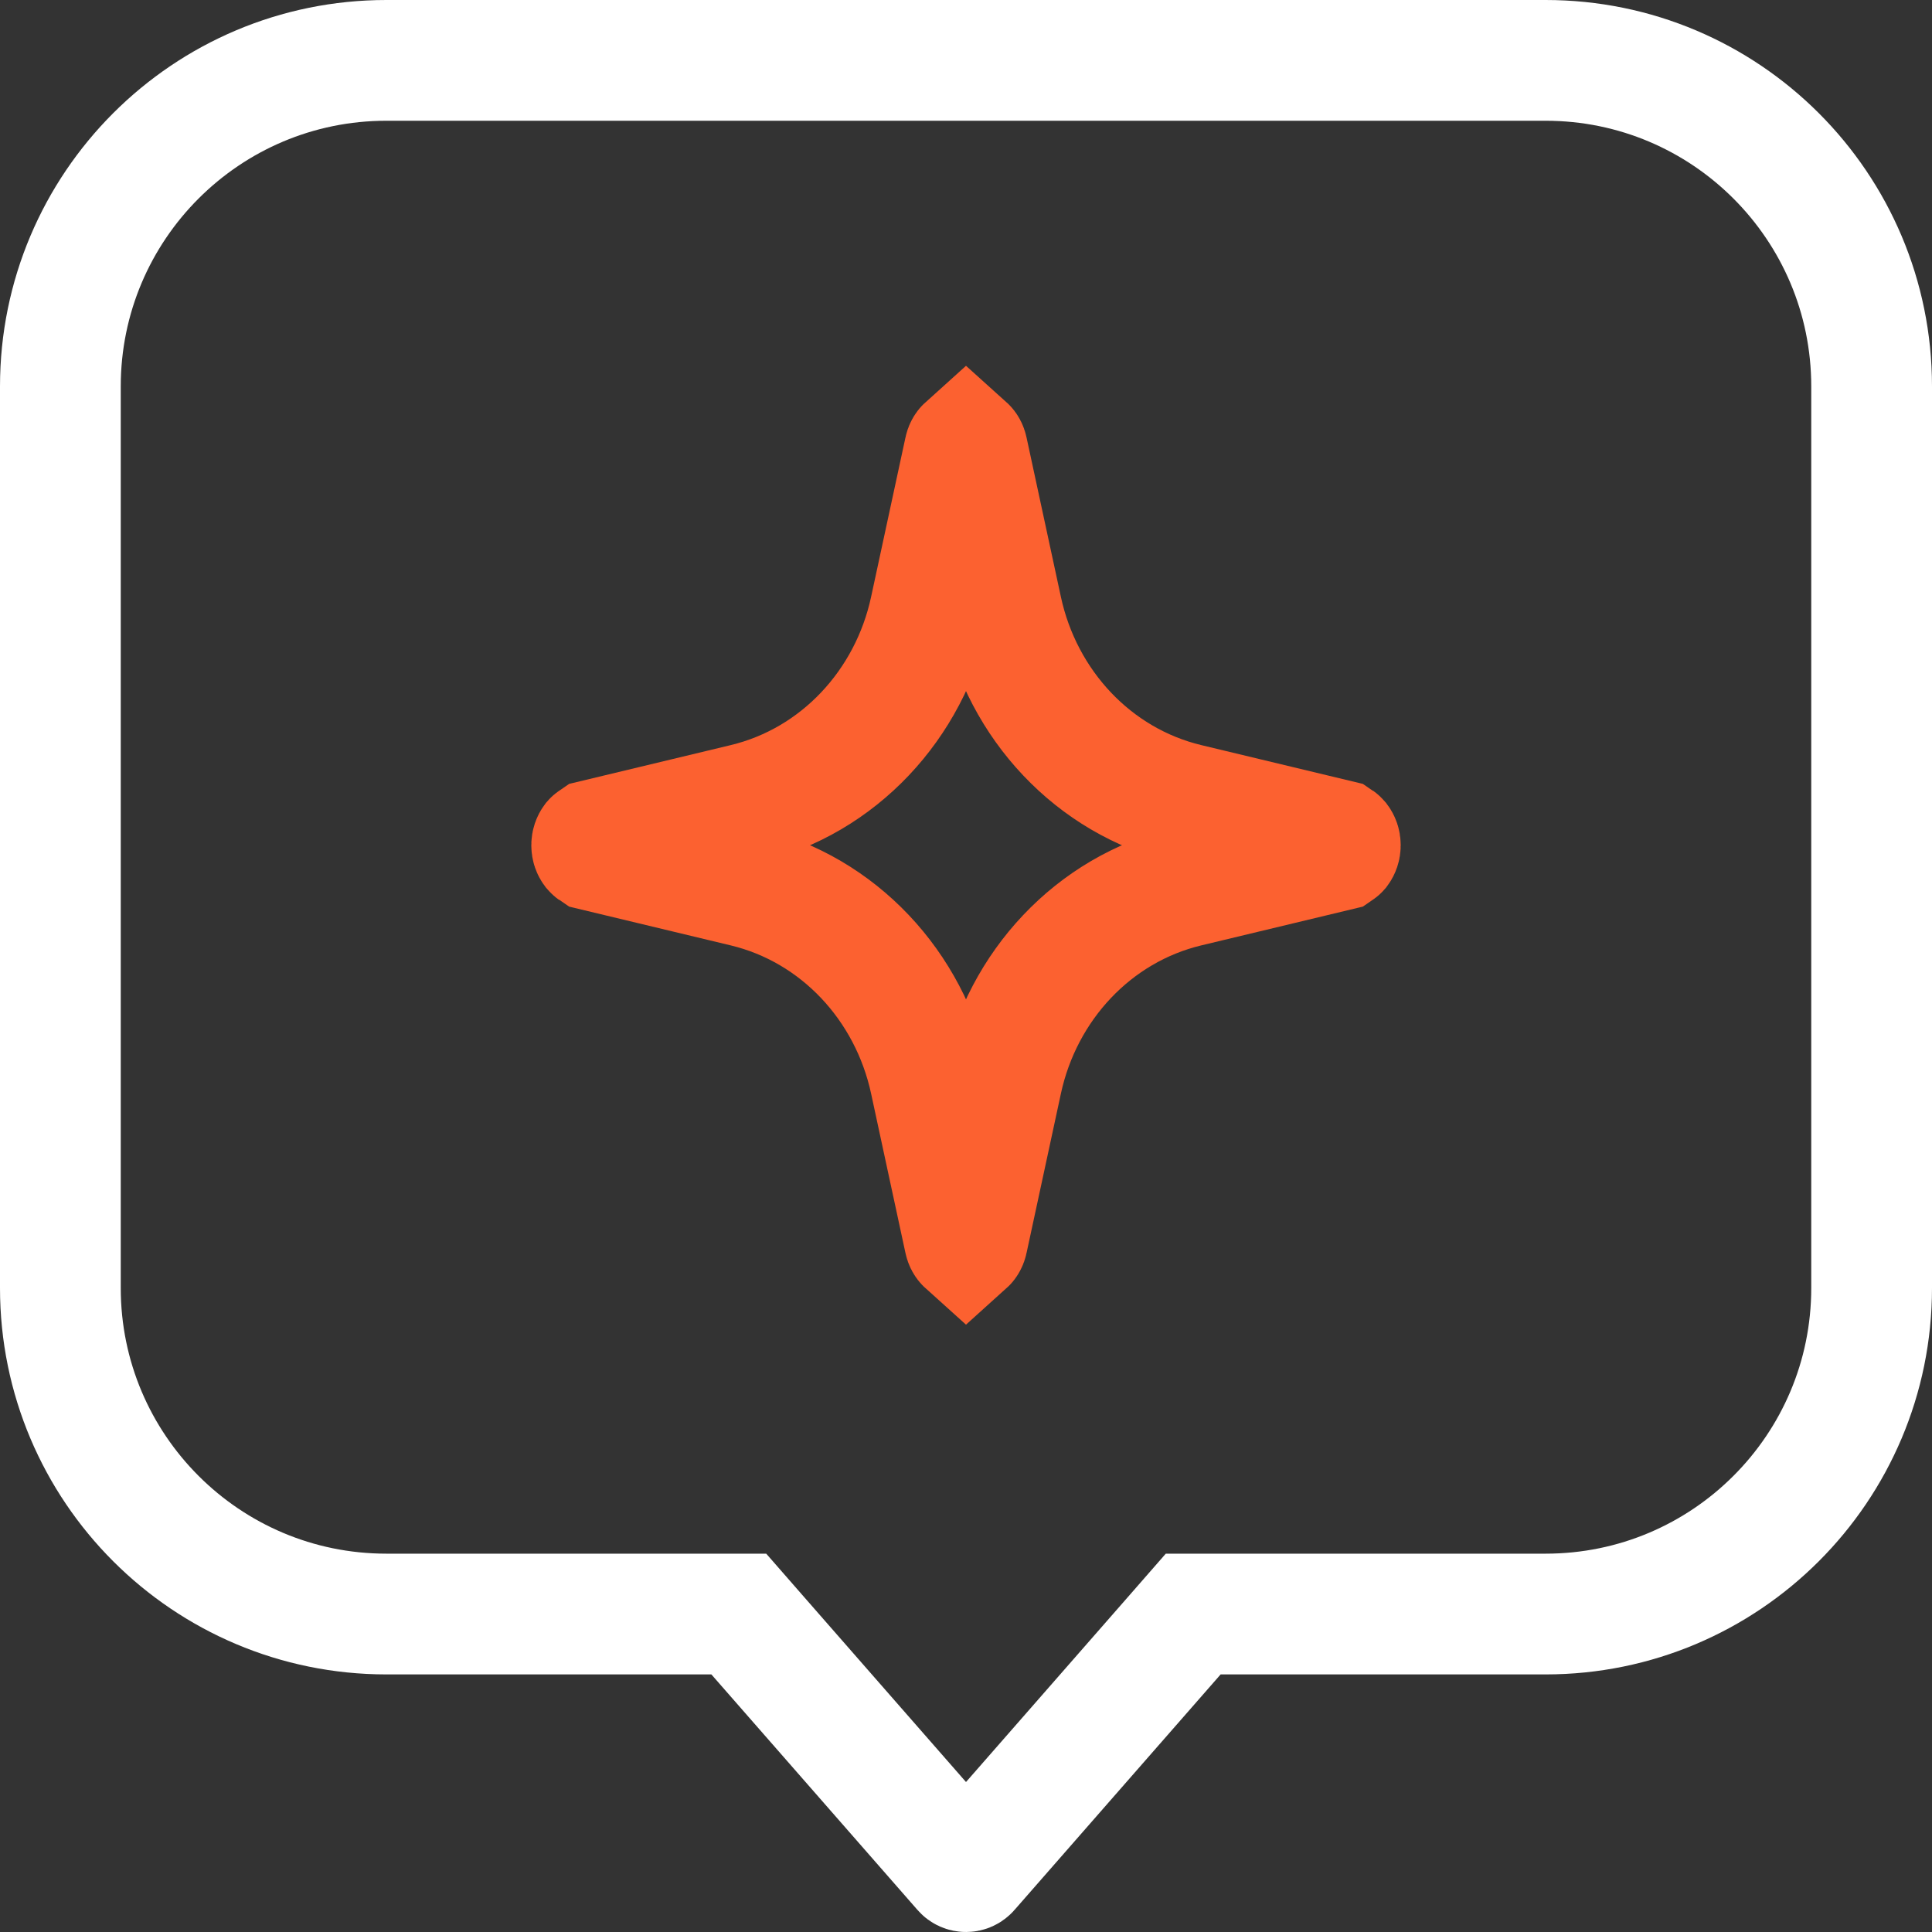
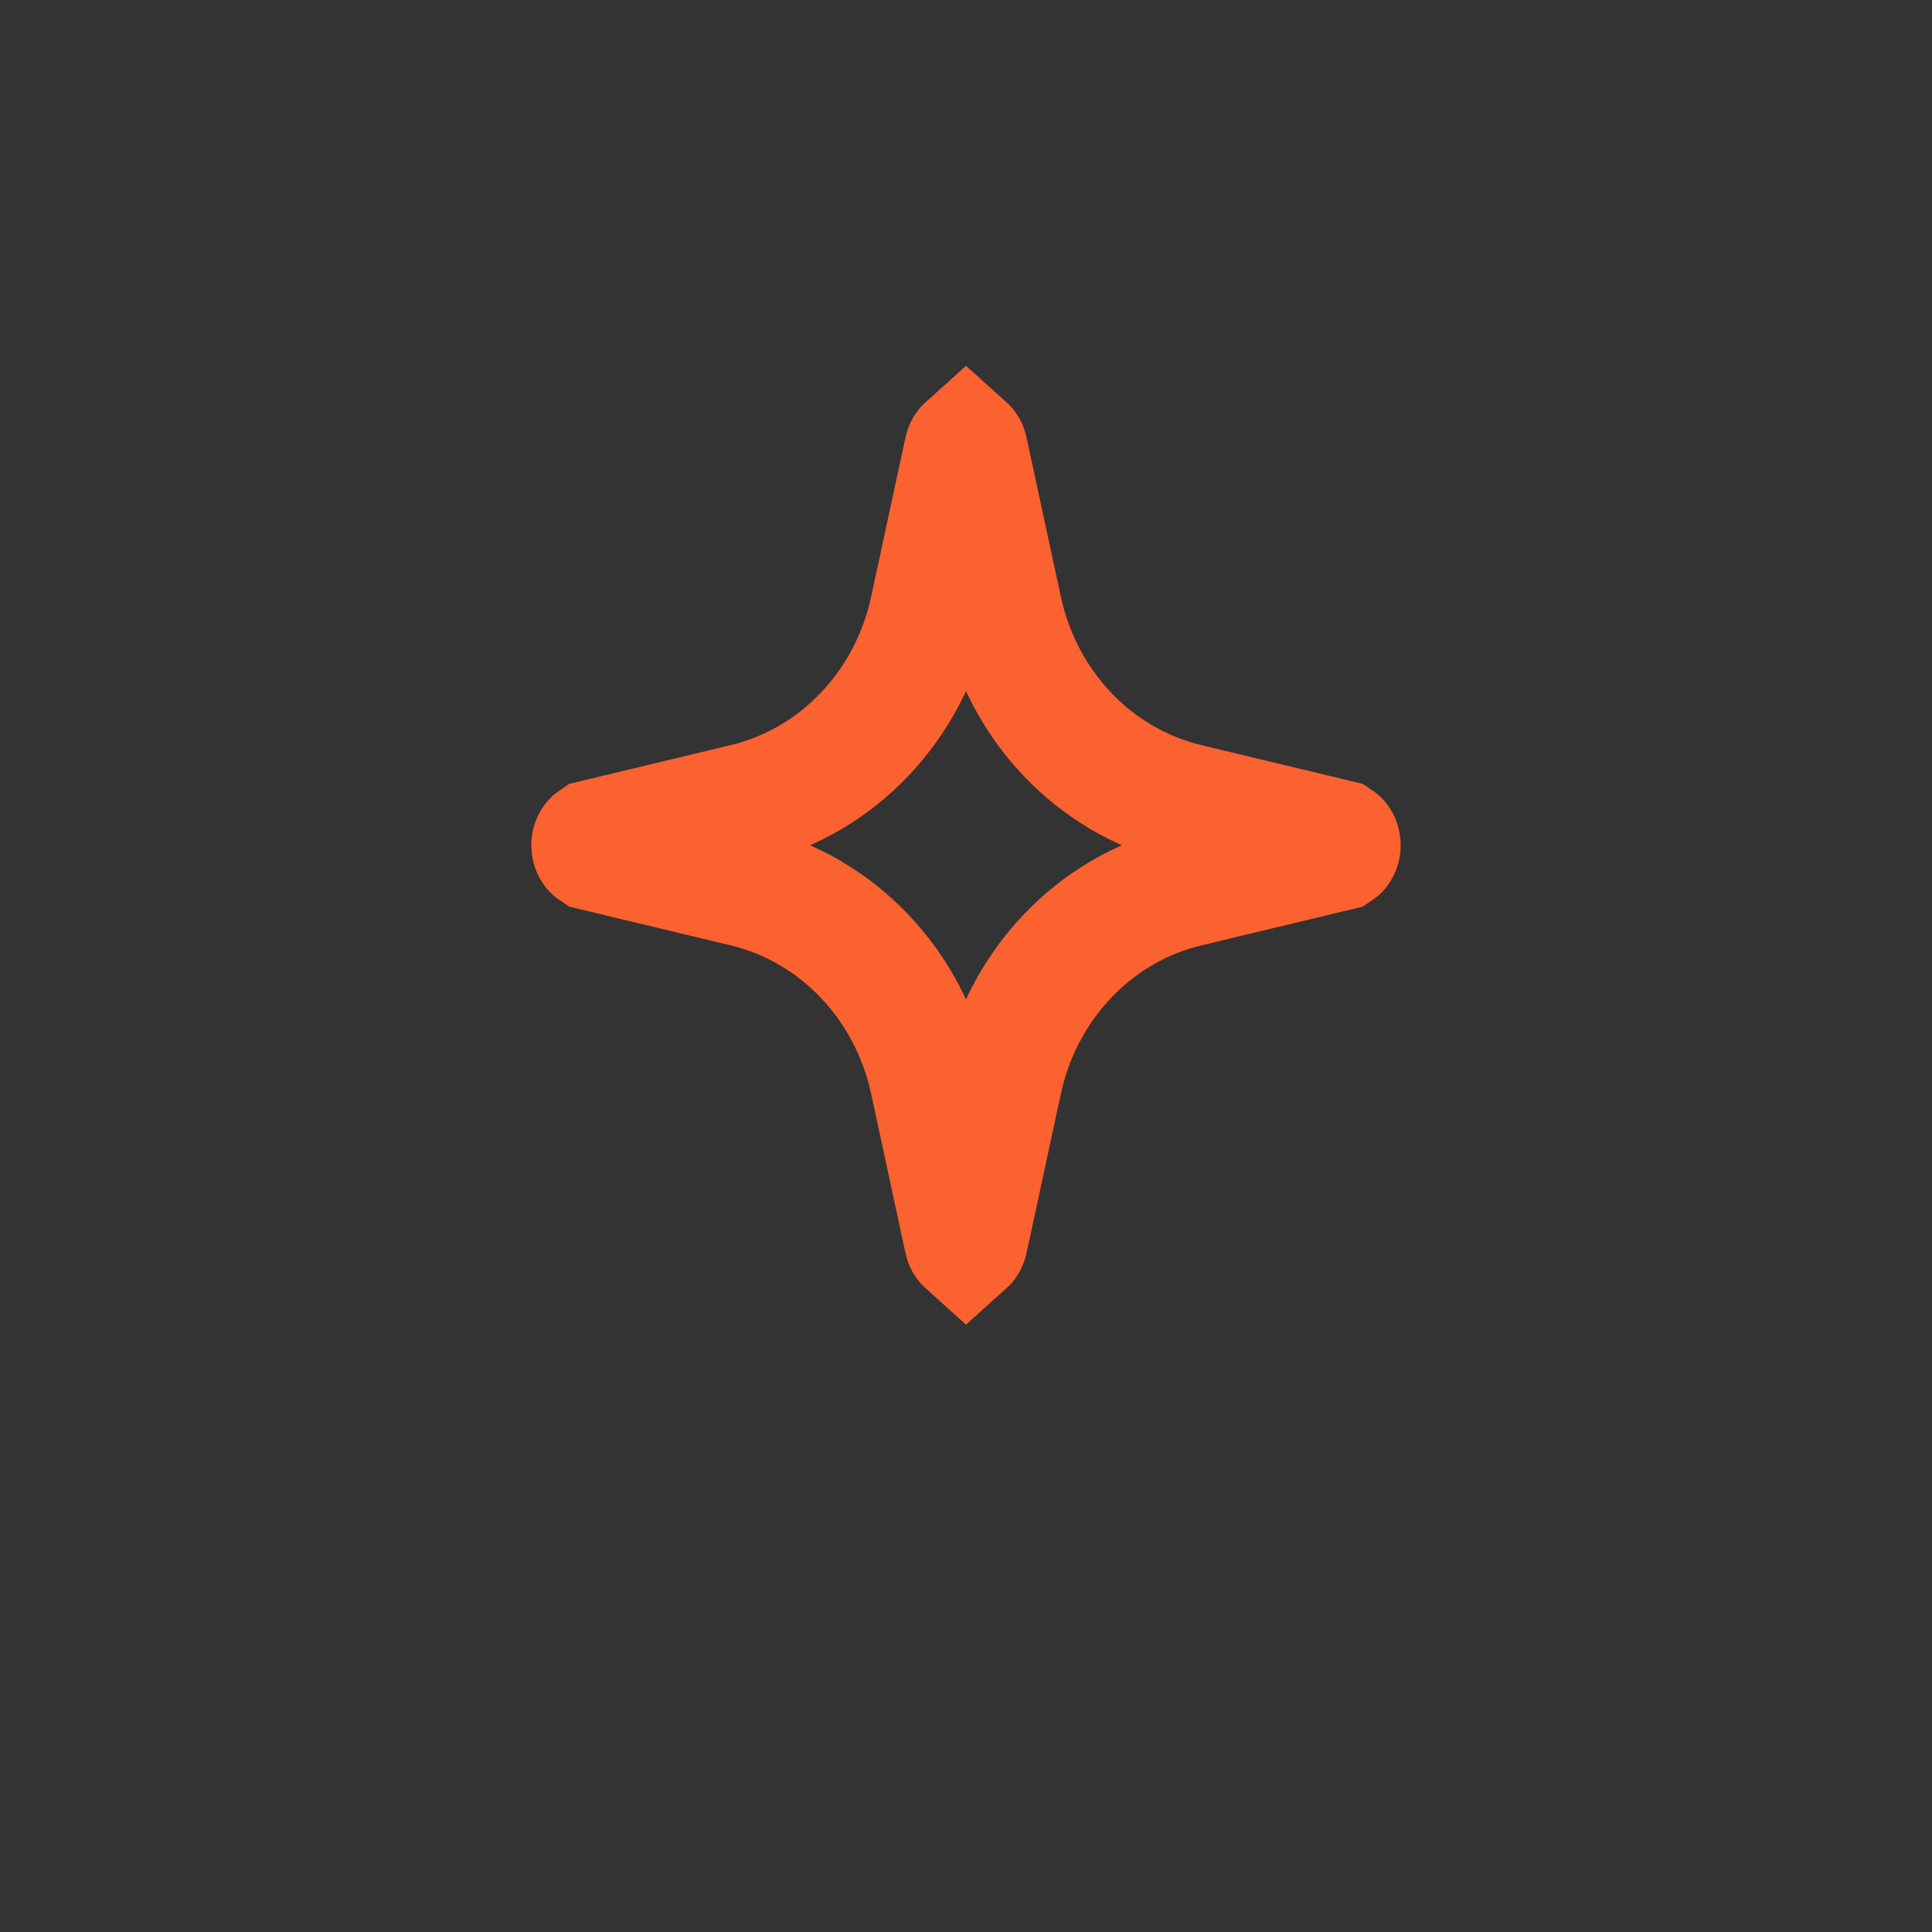
<svg xmlns="http://www.w3.org/2000/svg" width="40" height="40" viewBox="0 0 40 40" fill="none">
  <rect x="0" y="0" width="40" height="40" fill="#333333" stroke="none" />
-   <path d="M8 1.25H32C35.728 1.25 38.75 4.272 38.75 8V26.667C38.75 30.395 35.728 33.417 32 33.417H24.704L24.331 33.844L20.062 38.722C20.047 38.74 20.024 38.75 20 38.75C19.976 38.75 19.953 38.74 19.938 38.722L15.669 33.844L15.296 33.417H8C4.272 33.417 1.25 30.395 1.25 26.667V8C1.25 4.272 4.272 1.25 8 1.25Z" stroke="white" stroke-width="2.5" />
  <path d="M20 9.255C20.01 9.264 20.024 9.284 20.031 9.319L20.743 12.622C21.167 14.589 22.636 16.175 24.579 16.642L27.708 17.393C27.711 17.395 27.715 17.399 27.722 17.407C27.736 17.426 27.75 17.457 27.75 17.5C27.75 17.543 27.736 17.574 27.722 17.593C27.715 17.601 27.711 17.605 27.708 17.607L24.579 18.358C22.636 18.825 21.167 20.411 20.743 22.378L20.031 25.681C20.024 25.715 20.01 25.735 20 25.744C19.99 25.735 19.976 25.715 19.969 25.681L19.257 22.378C18.833 20.411 17.364 18.825 15.421 18.358L12.292 17.607C12.289 17.605 12.285 17.601 12.278 17.593C12.264 17.574 12.25 17.543 12.25 17.5C12.25 17.457 12.264 17.426 12.278 17.407C12.285 17.399 12.289 17.395 12.292 17.393L15.421 16.642C17.364 16.175 18.833 14.589 19.257 12.622L19.969 9.319C19.976 9.284 19.99 9.264 20 9.255Z" stroke="#FC6130" stroke-width="2.5" />
</svg>